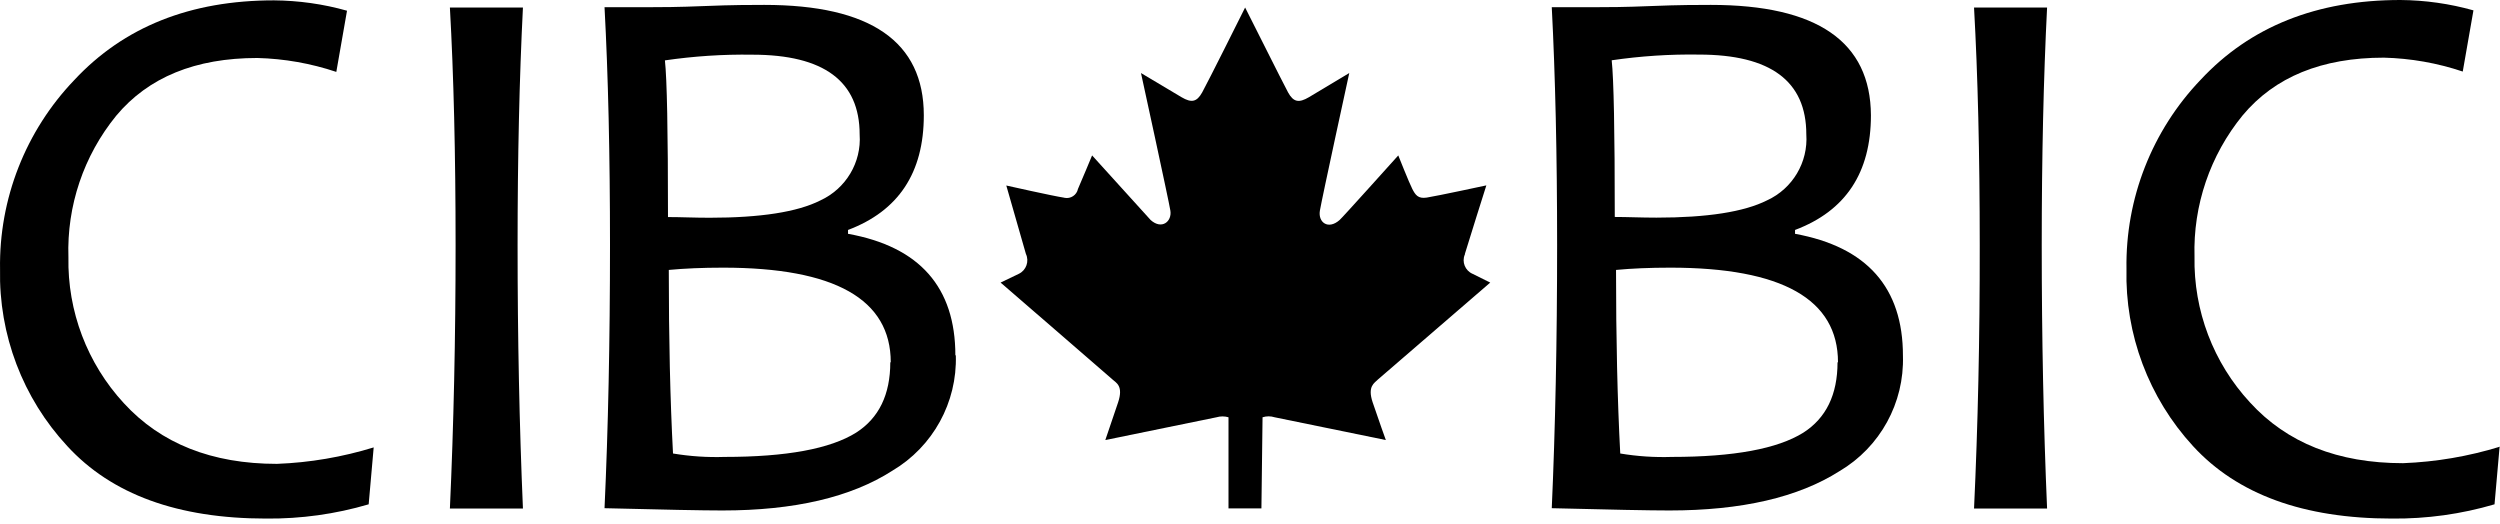
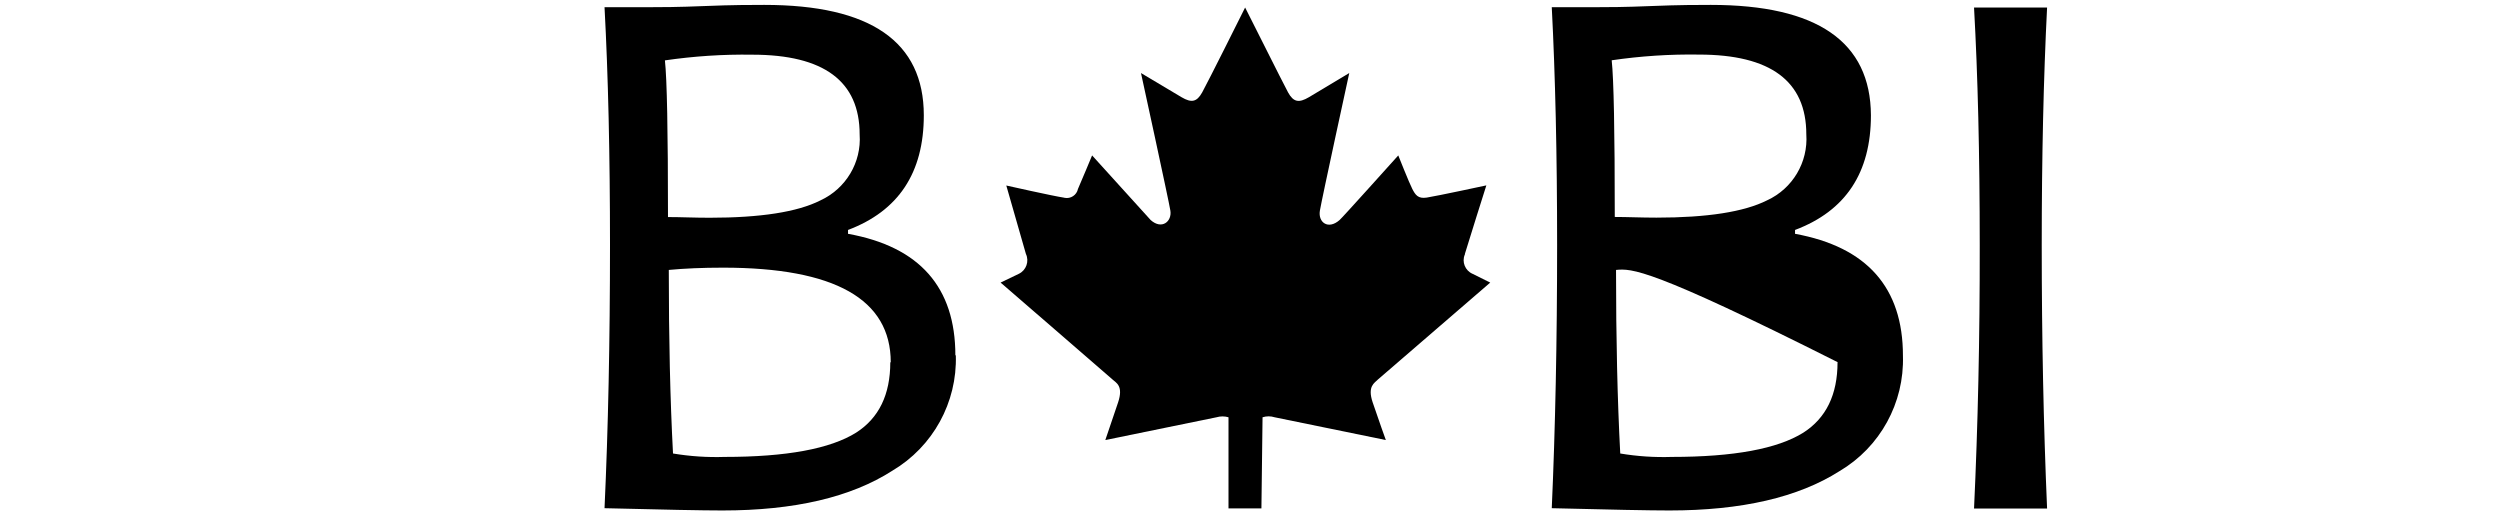
<svg xmlns="http://www.w3.org/2000/svg" width="143" height="30" viewBox="0 0 143 30" fill="none">
  <g id="pos">
    <g id="Group_8125">
-       <path id="Path_9561" d="M21.375 25.588L21.088 28.847C19.185 29.408 17.21 29.681 15.222 29.662C10.177 29.662 6.384 28.28 3.849 25.517C1.3 22.773 -0.075 19.142 0.003 15.401C-0.062 11.38 1.463 7.489 4.246 4.582C7.081 1.538 10.888 0.02 15.672 0.02C17.086 0.033 18.487 0.228 19.849 0.613L19.237 4.113C17.777 3.624 16.258 3.357 14.72 3.317C11.174 3.317 8.483 4.419 6.645 6.622C4.787 8.903 3.816 11.777 3.914 14.717C3.855 17.8 4.989 20.791 7.081 23.059C9.2 25.373 12.119 26.533 15.841 26.533C17.725 26.462 19.589 26.142 21.387 25.588" fill="black" />
-     </g>
+       </g>
    <g id="Group_8126">
-       <path id="Path_9562" d="M29.912 29.088H25.734C25.95 24.337 26.06 19.318 26.06 14.033C26.06 8.818 25.95 4.282 25.734 0.43H29.912C29.71 4.439 29.606 8.975 29.606 14.033C29.606 19.344 29.71 24.363 29.912 29.088Z" fill="black" />
-     </g>
+       </g>
    <g id="Group_8127">
      <path id="Path_9563" d="M50.951 20.726C50.951 17.115 47.751 15.31 41.357 15.31C40.184 15.31 39.154 15.356 38.255 15.44C38.255 19.351 38.333 22.851 38.496 25.94C39.474 26.103 40.458 26.168 41.449 26.136C44.981 26.136 47.49 25.673 48.97 24.747C50.274 23.913 50.925 22.571 50.925 20.72M49.172 7.691C49.172 4.647 47.126 3.128 43.032 3.128C41.357 3.102 39.689 3.213 38.033 3.454C38.151 4.517 38.209 7.502 38.209 12.416C38.933 12.416 39.721 12.455 40.588 12.455C43.495 12.455 45.607 12.129 46.923 11.465C48.383 10.793 49.283 9.294 49.172 7.691ZM54.673 20.322C54.758 23.02 53.363 25.549 51.043 26.924C48.677 28.443 45.438 29.199 41.318 29.199C40.171 29.199 37.929 29.153 34.579 29.069C34.788 24.519 34.892 19.501 34.892 14.013C34.892 8.844 34.788 4.315 34.579 0.411H37.225C37.734 0.411 38.77 0.411 40.328 0.345C41.885 0.28 43.013 0.28 43.717 0.28C49.798 0.28 52.842 2.385 52.842 6.596C52.842 9.881 51.395 12.064 48.507 13.153V13.374C52.6 14.111 54.647 16.431 54.647 20.328" fill="black" />
    </g>
    <g id="Group_8128">
-       <path id="Path_9564" d="M105.133 20.726C105.133 17.115 101.933 15.31 95.539 15.31C94.366 15.31 93.33 15.356 92.437 15.44C92.437 19.351 92.515 22.851 92.678 25.94C93.649 26.103 94.64 26.168 95.624 26.136C99.163 26.136 101.672 25.673 103.152 24.747C104.455 23.913 105.107 22.571 105.107 20.72M103.321 7.684C103.321 4.641 101.275 3.122 97.181 3.122C95.513 3.096 93.844 3.207 92.189 3.448C92.306 4.51 92.365 7.495 92.365 12.41C93.082 12.41 93.877 12.449 94.744 12.449C97.644 12.449 99.756 12.123 101.079 11.458C102.539 10.787 103.432 9.281 103.321 7.678M108.848 20.348C108.933 23.046 107.545 25.575 105.218 26.95C102.858 28.45 99.619 29.199 95.493 29.199C94.346 29.199 92.104 29.153 88.761 29.069C88.963 24.519 89.067 19.501 89.067 14.013C89.067 8.844 88.963 4.315 88.761 0.411H91.368C91.883 0.411 92.912 0.411 94.47 0.345C96.028 0.28 97.156 0.28 97.859 0.28C103.94 0.28 106.997 2.385 107.017 6.596C107.017 9.881 105.57 12.064 102.676 13.153V13.374C106.789 14.124 108.848 16.451 108.848 20.348Z" fill="black" />
+       <path id="Path_9564" d="M105.133 20.726C94.366 15.31 93.33 15.356 92.437 15.44C92.437 19.351 92.515 22.851 92.678 25.94C93.649 26.103 94.64 26.168 95.624 26.136C99.163 26.136 101.672 25.673 103.152 24.747C104.455 23.913 105.107 22.571 105.107 20.72M103.321 7.684C103.321 4.641 101.275 3.122 97.181 3.122C95.513 3.096 93.844 3.207 92.189 3.448C92.306 4.51 92.365 7.495 92.365 12.41C93.082 12.41 93.877 12.449 94.744 12.449C97.644 12.449 99.756 12.123 101.079 11.458C102.539 10.787 103.432 9.281 103.321 7.678M108.848 20.348C108.933 23.046 107.545 25.575 105.218 26.95C102.858 28.45 99.619 29.199 95.493 29.199C94.346 29.199 92.104 29.153 88.761 29.069C88.963 24.519 89.067 19.501 89.067 14.013C89.067 8.844 88.963 4.315 88.761 0.411H91.368C91.883 0.411 92.912 0.411 94.47 0.345C96.028 0.28 97.156 0.28 97.859 0.28C103.94 0.28 106.997 2.385 107.017 6.596C107.017 9.881 105.57 12.064 102.676 13.153V13.374C106.789 14.124 108.848 16.451 108.848 20.348Z" fill="black" />
    </g>
    <g id="Group_8129">
      <path id="Path_9565" d="M117.093 29.088H112.915C113.137 24.337 113.247 19.318 113.241 14.033C113.241 8.818 113.13 4.282 112.915 0.43H117.093C116.891 4.439 116.787 8.975 116.787 14.033C116.787 19.344 116.891 24.363 117.093 29.088Z" fill="black" />
    </g>
    <g id="Group_8130">
-       <path id="Path_9566" d="M142.974 25.588L142.687 28.847C140.784 29.408 138.809 29.681 136.821 29.662C131.77 29.662 127.977 28.28 125.441 25.517C122.906 22.76 121.544 19.123 121.635 15.382C121.57 11.36 123.095 7.469 125.878 4.562C128.713 1.519 132.526 0 137.304 0C138.718 0.013 140.119 0.209 141.481 0.593L140.869 4.093C139.415 3.604 137.89 3.337 136.359 3.298C132.806 3.298 130.115 4.399 128.277 6.602C126.419 8.877 125.441 11.745 125.526 14.678C125.468 17.767 126.602 20.752 128.7 23.02C130.812 25.334 133.732 26.494 137.453 26.494C139.337 26.422 141.201 26.103 143 25.549" fill="black" />
-     </g>
+       </g>
    <g id="Group_8131">
      <path id="Path_9567" d="M72.153 29.082L72.218 23.868C72.447 23.796 72.681 23.796 72.909 23.868L79.27 25.171C79.27 25.171 78.821 23.926 78.514 23.007C78.208 22.088 78.619 21.912 78.821 21.704L85.241 16.164L84.23 15.662C83.807 15.479 83.605 14.984 83.787 14.56C83.787 14.554 83.787 14.554 83.794 14.547C83.794 14.547 83.794 14.547 83.794 14.515C83.891 14.169 85.019 10.604 85.019 10.604C85.019 10.604 82.23 11.204 81.61 11.302C81.109 11.38 80.959 11.145 80.783 10.806C80.607 10.467 79.981 8.89 79.981 8.89C79.981 8.89 76.722 12.52 76.624 12.586C75.973 13.159 75.386 12.722 75.497 12.051C75.608 11.38 77.178 4.178 77.178 4.178L74.871 5.56C74.297 5.898 73.985 5.846 73.678 5.286C73.372 4.725 71.299 0.567 71.221 0.43C71.156 0.567 69.07 4.738 68.764 5.286C68.458 5.833 68.158 5.898 67.584 5.56L65.264 4.178C65.264 4.178 66.848 11.438 66.946 12.051C67.043 12.664 66.457 13.159 65.818 12.586C65.753 12.52 62.468 8.89 62.468 8.89C62.468 8.89 61.816 10.461 61.66 10.806C61.588 11.158 61.243 11.386 60.891 11.315C60.884 11.315 60.878 11.315 60.871 11.308C60.219 11.21 57.56 10.611 57.56 10.611L58.681 14.521C58.883 14.945 58.701 15.46 58.277 15.662L57.234 16.164C57.234 16.164 63.439 21.528 63.648 21.717C63.856 21.906 64.267 22.082 63.954 23.02C63.641 23.959 63.224 25.171 63.224 25.171L69.585 23.868C69.807 23.802 70.048 23.802 70.27 23.868V29.082H72.153Z" fill="black" />
    </g>
  </g>
</svg>